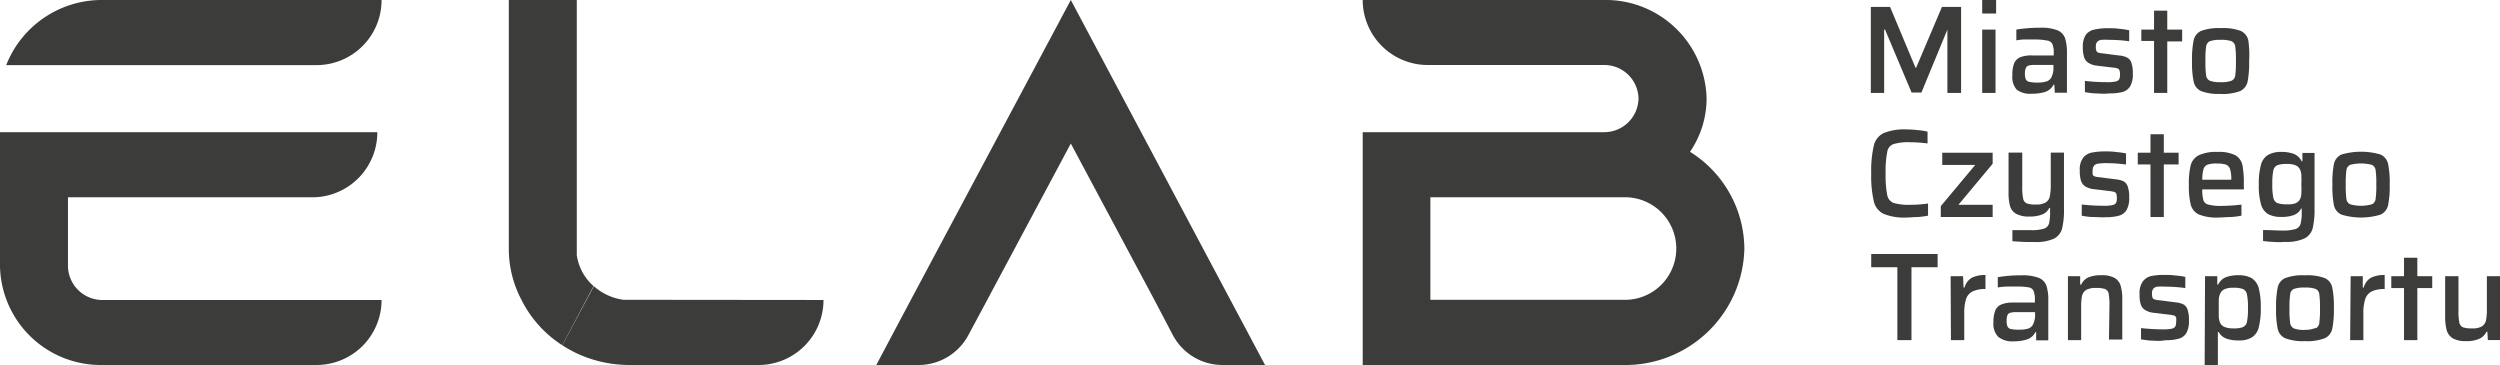
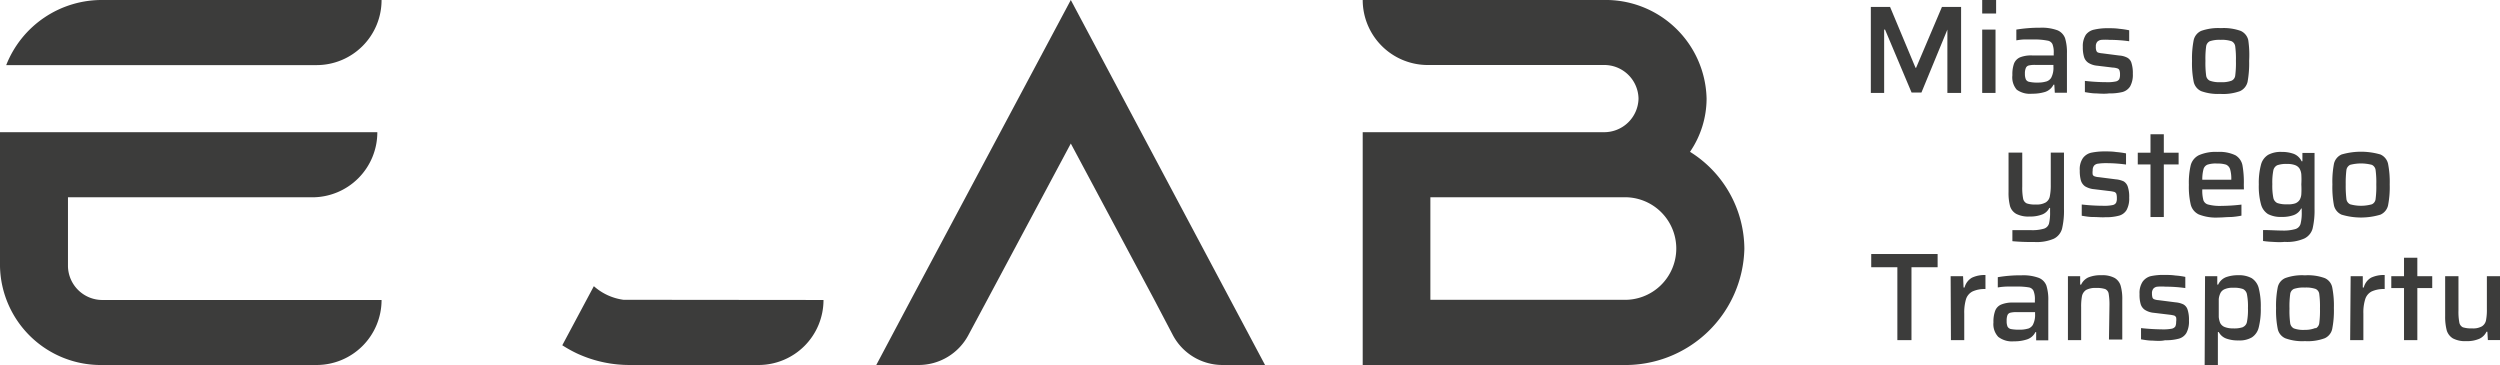
<svg xmlns="http://www.w3.org/2000/svg" viewBox="0 0 253.43 37">
  <defs>
    <style>.a{fill:#3c3c3b;}</style>
  </defs>
  <path class="a" d="M171.32,15.39A9.59,9.59,0,0,0,173,10,10.23,10.23,0,0,0,162.55,0H138.14a6.6,6.6,0,0,0,6.6,6.59h17.81A3.47,3.47,0,0,1,166.1,10a3.48,3.48,0,0,1-3.55,3.4H138.14V37H164.5a12.07,12.07,0,0,0,12.33-11.79A11.66,11.66,0,0,0,171.32,15.39Zm-6.82,15H145V20H164.5a5.2,5.2,0,1,1,0,10.39Z" />
  <path class="a" d="M10.43,0A10.41,10.41,0,0,0,.63,6.6H32.09A6.59,6.59,0,0,0,38.68,0H10.43Z" />
  <path class="a" d="M6.89,27V20H31.66a6.59,6.59,0,0,0,6.59-6.6H6.89v0H0V27A10.22,10.22,0,0,0,10.43,37H32.09a6.59,6.59,0,0,0,6.59-6.59H10.43A3.49,3.49,0,0,1,6.89,27Z" />
  <path class="a" d="M108.55,14.55,117,30.36,118.91,34a5.7,5.7,0,0,0,5,3h4.33l-3.52-6.61L108.55,0,92.34,30.39,88.83,37h4.32a5.72,5.72,0,0,0,5-3l1.94-3.62Z" />
-   <path class="a" d="M58.47,25.86V0H51.58V25.2a11,11,0,0,0,1.28,5.19A11.64,11.64,0,0,0,57,35L60.17,29A5.15,5.15,0,0,1,58.47,25.86Z" />
  <path class="a" d="M63.2,30.39a5.65,5.65,0,0,1-3-1.38L57,35a13.15,13.15,0,0,0,1.47.82A12.67,12.67,0,0,0,63.89,37h13a6.59,6.59,0,0,0,6.59-6.59Z" />
  <path class="a" d="M197.41,9.42V3h0l-2.63,6.38h-1L191.09,3H191V9.42h-1.35V.7h1.95l2.58,6.17h.06L196.86.7h1.94V9.42Z" />
  <path class="a" d="M200.94,1.37V0h1.41V1.37Zm0,8.05V3h1.35V9.42Z" />
  <path class="a" d="M204.44,9.09A1.91,1.91,0,0,1,204,7.62a3.19,3.19,0,0,1,.17-1.19,1.16,1.16,0,0,1,.61-.62A3.05,3.05,0,0,1,206,5.62c.48,0,1.21,0,2.19,0V5.39a2.26,2.26,0,0,0-.13-.92.66.66,0,0,0-.49-.35A6.76,6.76,0,0,0,206.3,4c-.28,0-.62,0-1,0s-.7.06-.9.09V3a14.42,14.42,0,0,1,2.4-.19,4.64,4.64,0,0,1,1.77.26,1.4,1.4,0,0,1,.77.8,4.92,4.92,0,0,1,.19,1.53v4h-1.23l-.05-.82h-.08a1.46,1.46,0,0,1-.86.74,4.37,4.37,0,0,1-1.31.18A2.27,2.27,0,0,1,204.44,9.09Zm3-.83a.89.89,0,0,0,.49-.37,2.15,2.15,0,0,0,.23-1.12V6.58H206.3a2.59,2.59,0,0,0-.65.06.44.44,0,0,0-.29.26,1.4,1.4,0,0,0-.09.58,1.41,1.41,0,0,0,.1.58.49.49,0,0,0,.36.24,3.51,3.51,0,0,0,.85.07A2.83,2.83,0,0,0,207.43,8.26Z" />
  <path class="a" d="M212.53,9.47c-.46,0-.85-.08-1.18-.13V8.2a19.31,19.31,0,0,0,2.24.13,3.8,3.8,0,0,0,.88-.07.54.54,0,0,0,.36-.23,1.08,1.08,0,0,0,.08-.46,1.21,1.21,0,0,0-.06-.45.31.31,0,0,0-.19-.18,1.7,1.7,0,0,0-.49-.09l-1.57-.19a2,2,0,0,1-.91-.3,1.09,1.09,0,0,1-.43-.6,3.36,3.36,0,0,1-.12-1,2.12,2.12,0,0,1,.31-1.24A1.42,1.42,0,0,1,212.3,3a6,6,0,0,1,1.42-.14c.34,0,.72,0,1.12.06a8.66,8.66,0,0,1,1,.15V4.18a14.89,14.89,0,0,0-2-.14,5.36,5.36,0,0,0-.82,0,.69.69,0,0,0-.42.2.7.7,0,0,0-.14.49,1.08,1.08,0,0,0,.05.41.31.31,0,0,0,.18.19,2.18,2.18,0,0,0,.45.08l1.71.22a2,2,0,0,1,.8.22.89.89,0,0,1,.42.53,3.44,3.44,0,0,1,.14,1.11,2.41,2.41,0,0,1-.27,1.26,1.34,1.34,0,0,1-.79.58,5.51,5.51,0,0,1-1.36.14C213.4,9.52,213,9.5,212.53,9.47Z" />
-   <path class="a" d="M218.36,9.42V4.15h-1.29V3h1.29V1.08h1.34V3h1.51v1.2H219.7V9.42Z" />
  <path class="a" d="M223.14,9.24a1.36,1.36,0,0,1-.76-.94,9.6,9.6,0,0,1-.17-2.13,9.51,9.51,0,0,1,.17-2.11,1.35,1.35,0,0,1,.76-.93,5.22,5.22,0,0,1,2-.28,5.16,5.16,0,0,1,2,.28,1.36,1.36,0,0,1,.77.93A10.34,10.34,0,0,1,228,6.17a10.43,10.43,0,0,1-.16,2.13,1.38,1.38,0,0,1-.77.94,5,5,0,0,1-2,.28A5,5,0,0,1,223.14,9.24Zm3.08-1.06a.65.65,0,0,0,.37-.53,9.77,9.77,0,0,0,.07-1.48,9.45,9.45,0,0,0-.07-1.46.67.67,0,0,0-.37-.53,3,3,0,0,0-1.1-.14,3.08,3.08,0,0,0-1.11.14.69.69,0,0,0-.37.53,9.45,9.45,0,0,0-.07,1.46,9.77,9.77,0,0,0,.07,1.48.67.67,0,0,0,.37.53,2.82,2.82,0,0,0,1.11.15A2.76,2.76,0,0,0,226.22,8.18Z" />
-   <path class="a" d="M194.4,22c-.4,0-.77.05-1.12.05a5.46,5.46,0,0,1-2.33-.37,1.86,1.86,0,0,1-1-1.28,11.3,11.3,0,0,1-.26-2.81,11.34,11.34,0,0,1,.26-2.82,1.89,1.89,0,0,1,1-1.28,5.62,5.62,0,0,1,2.33-.37,11,11,0,0,1,1.12.07,7.44,7.44,0,0,1,1,.15v1.2a14.94,14.94,0,0,0-1.73-.12,5.25,5.25,0,0,0-1.73.19,1,1,0,0,0-.63.8,10.32,10.32,0,0,0-.16,2.18,10.39,10.39,0,0,0,.16,2.18,1.08,1.08,0,0,0,.63.8,5.55,5.55,0,0,0,1.73.19,12,12,0,0,0,1.78-.13v1.23A7.63,7.63,0,0,1,194.4,22Z" />
-   <path class="a" d="M196.74,22v-1.1l3.49-4.18h-3.34V15.48H202V16.6l-3.47,4.16H202V22Z" />
  <path class="a" d="M204,24.45V23.33c.91,0,1.54,0,1.88,0a4.15,4.15,0,0,0,1.32-.15.77.77,0,0,0,.51-.51,4.6,4.6,0,0,0,.11-1.18v-.41h-.08a1.33,1.33,0,0,1-.69.65,3.33,3.33,0,0,1-1.31.22,2.68,2.68,0,0,1-1.35-.27,1.35,1.35,0,0,1-.63-.79,5.3,5.3,0,0,1-.15-1.42v-4H205v3.44a5.76,5.76,0,0,0,.09,1.23.67.67,0,0,0,.37.48,2.48,2.48,0,0,0,.92.11,1.81,1.81,0,0,0,1-.21.93.93,0,0,0,.41-.6,5.47,5.47,0,0,0,.1-1.15v-3.3h1.34V21.2a7.84,7.84,0,0,1-.2,2,1.61,1.61,0,0,1-.83,1,4.39,4.39,0,0,1-2,.33A20.46,20.46,0,0,1,204,24.45Z" />
  <path class="a" d="M212.21,22c-.46,0-.85-.08-1.18-.13V20.73a19.56,19.56,0,0,0,2.24.13,3.8,3.8,0,0,0,.88-.07.52.52,0,0,0,.36-.23,1,1,0,0,0,.08-.46,1.54,1.54,0,0,0-.05-.45.39.39,0,0,0-.19-.19,3.14,3.14,0,0,0-.49-.09l-1.57-.19a2.17,2.17,0,0,1-.92-.29,1.13,1.13,0,0,1-.43-.61,3.65,3.65,0,0,1-.11-1,2,2,0,0,1,.31-1.24,1.45,1.45,0,0,1,.85-.56,6.63,6.63,0,0,1,1.41-.13c.35,0,.72,0,1.12.06a8.59,8.59,0,0,1,1,.14v1.13a14.67,14.67,0,0,0-2-.14,5.36,5.36,0,0,0-.82.05.64.64,0,0,0-.42.2.75.75,0,0,0-.14.49,1.37,1.37,0,0,0,0,.41.29.29,0,0,0,.18.18,1.58,1.58,0,0,0,.45.09l1.72.22a2.36,2.36,0,0,1,.8.21,1,1,0,0,1,.41.54,3.18,3.18,0,0,1,.14,1.11,2.41,2.41,0,0,1-.27,1.26,1.29,1.29,0,0,1-.79.57,5,5,0,0,1-1.36.15C213.08,22.05,212.67,22,212.21,22Z" />
  <path class="a" d="M218,22V16.67h-1.29V15.48H218V13.61h1.35v1.87h1.5v1.19h-1.5V22Z" />
  <path class="a" d="M227.47,19.2h-4.22a3.87,3.87,0,0,0,.11,1.09.69.69,0,0,0,.51.45,4.69,4.69,0,0,0,1.35.13,17.61,17.61,0,0,0,2-.13v1.12a7.65,7.65,0,0,1-1.06.14c-.44,0-.85.05-1.26.05a4.73,4.73,0,0,1-2-.31,1.51,1.51,0,0,1-.82-1,7.91,7.91,0,0,1-.19-2,7.73,7.73,0,0,1,.19-2,1.59,1.59,0,0,1,.81-1,4.2,4.2,0,0,1,1.91-.34,3.74,3.74,0,0,1,1.81.34,1.53,1.53,0,0,1,.71,1,9.88,9.88,0,0,1,.14,2Zm-3.69-2.51a.69.69,0,0,0-.41.47,4.09,4.09,0,0,0-.12,1.06h2.94v0a3.48,3.48,0,0,0-.12-1.07.76.76,0,0,0-.41-.46,2.8,2.8,0,0,0-.89-.11A2.7,2.7,0,0,0,223.78,16.69Z" />
  <path class="a" d="M230.41,24.52a9.41,9.41,0,0,1-1-.09V23.32c.71,0,1.36.05,1.93.05a4.33,4.33,0,0,0,1.35-.15.77.77,0,0,0,.52-.52,4.46,4.46,0,0,0,.12-1.23v-.33h-.06a1.36,1.36,0,0,1-.74.66,3.4,3.4,0,0,1-1.24.19,2.78,2.78,0,0,1-1.38-.29,1.67,1.67,0,0,1-.71-1,6.86,6.86,0,0,1-.22-2,7.17,7.17,0,0,1,.22-2,1.66,1.66,0,0,1,.72-1,2.67,2.67,0,0,1,1.38-.3,3.52,3.52,0,0,1,1.23.2,1.48,1.48,0,0,1,.79.75h.08l0-.85h1.23v5.68a8,8,0,0,1-.2,2,1.59,1.59,0,0,1-.84,1,4.34,4.34,0,0,1-2,.34C231.24,24.56,230.83,24.55,230.41,24.52Zm2.25-3.9a.93.93,0,0,0,.46-.36,1.32,1.32,0,0,0,.17-.57,8.52,8.52,0,0,0,0-1,8.33,8.33,0,0,0,0-1,1.41,1.41,0,0,0-.17-.58.9.9,0,0,0-.46-.37,2.23,2.23,0,0,0-.81-.12,2.72,2.72,0,0,0-1,.13.75.75,0,0,0-.4.54,6.31,6.31,0,0,0-.1,1.38,6.2,6.2,0,0,0,.1,1.37.75.75,0,0,0,.4.54,2.72,2.72,0,0,0,1,.13A2.23,2.23,0,0,0,232.66,20.62Z" />
  <path class="a" d="M237.37,21.76a1.36,1.36,0,0,1-.77-.93,9.81,9.81,0,0,1-.16-2.13,9.66,9.66,0,0,1,.16-2.11,1.36,1.36,0,0,1,.77-.93,7.07,7.07,0,0,1,3.94,0,1.36,1.36,0,0,1,.77.93,9.51,9.51,0,0,1,.17,2.11,9.66,9.66,0,0,1-.17,2.13,1.36,1.36,0,0,1-.77.93,6.84,6.84,0,0,1-3.94,0Zm3.07-1.05a.66.66,0,0,0,.38-.54,9.52,9.52,0,0,0,.07-1.47,9.37,9.37,0,0,0-.07-1.46.68.68,0,0,0-.38-.53,4.39,4.39,0,0,0-2.2,0,.7.7,0,0,0-.38.53,10.87,10.87,0,0,0-.07,1.46,11.05,11.05,0,0,0,.07,1.47.68.68,0,0,0,.38.54,4.11,4.11,0,0,0,2.2,0Z" />
  <path class="a" d="M192.34,34.48V27.09h-2.65V25.75h6.73v1.34h-2.65v7.39Z" />
  <path class="a" d="M197.74,28H199l.05,1.15h.1a1.61,1.61,0,0,1,.75-1,3,3,0,0,1,1.37-.27V29.3a2.92,2.92,0,0,0-1.32.25,1.34,1.34,0,0,0-.65.77,4.76,4.76,0,0,0-.18,1.47v2.69h-1.35Z" />
  <path class="a" d="M202.57,34.15a1.87,1.87,0,0,1-.49-1.47,3.13,3.13,0,0,1,.18-1.19,1.12,1.12,0,0,1,.61-.62,3,3,0,0,1,1.21-.2c.48,0,1.21,0,2.2,0v-.27a2.19,2.19,0,0,0-.14-.92.64.64,0,0,0-.49-.35,6.6,6.6,0,0,0-1.23-.08c-.27,0-.62,0-1,0a6.32,6.32,0,0,0-.9.09V28.1a13.39,13.39,0,0,1,2.39-.19,4.57,4.57,0,0,1,1.77.26,1.36,1.36,0,0,1,.77.79,4.74,4.74,0,0,1,.19,1.54v4h-1.23l0-.83h-.08a1.43,1.43,0,0,1-.86.74,4.06,4.06,0,0,1-1.31.19A2.28,2.28,0,0,1,202.57,34.15Zm3-.83a.88.88,0,0,0,.5-.38,2.19,2.19,0,0,0,.23-1.11v-.19h-1.86a2.59,2.59,0,0,0-.65.06.43.43,0,0,0-.29.25,1.52,1.52,0,0,0-.08.59,1.35,1.35,0,0,0,.09.57.51.51,0,0,0,.36.25,4.29,4.29,0,0,0,.85.06A2.87,2.87,0,0,0,205.55,33.32Z" />
  <path class="a" d="M213.84,31a6.76,6.76,0,0,0-.08-1.23.62.62,0,0,0-.36-.47,2.8,2.8,0,0,0-.92-.11,2,2,0,0,0-1,.2,1,1,0,0,0-.42.6,5.6,5.6,0,0,0-.09,1.15v3.34h-1.34V28h1.24l0,.85h.1a1.5,1.5,0,0,1,.71-.72,3.26,3.26,0,0,1,1.34-.23,2.61,2.61,0,0,1,1.35.28,1.37,1.37,0,0,1,.61.8,5,5,0,0,1,.16,1.44v4h-1.35Z" />
  <path class="a" d="M218.22,34.53c-.46,0-.85-.08-1.18-.13V33.26a22.14,22.14,0,0,0,2.24.13,4.47,4.47,0,0,0,.88-.07.58.58,0,0,0,.36-.23,1.12,1.12,0,0,0,.08-.46,1.44,1.44,0,0,0,0-.45.39.39,0,0,0-.19-.19,3.14,3.14,0,0,0-.49-.09l-1.58-.19a2,2,0,0,1-.91-.3,1.07,1.07,0,0,1-.43-.6,3.32,3.32,0,0,1-.11-1,2.08,2.08,0,0,1,.31-1.25A1.48,1.48,0,0,1,218,28a6,6,0,0,1,1.41-.13c.35,0,.72,0,1.12.06a6.86,6.86,0,0,1,1,.14v1.13a14.78,14.78,0,0,0-2-.14,5.36,5.36,0,0,0-.82,0,.64.64,0,0,0-.42.2.73.73,0,0,0-.14.49,1.37,1.37,0,0,0,.05.41.29.29,0,0,0,.18.18,1.58,1.58,0,0,0,.45.09l1.72.22a2.23,2.23,0,0,1,.79.21.92.92,0,0,1,.42.53,3.28,3.28,0,0,1,.14,1.12,2.41,2.41,0,0,1-.27,1.26,1.29,1.29,0,0,1-.79.57,5,5,0,0,1-1.36.15C219.09,34.58,218.68,34.56,218.22,34.53Z" />
  <path class="a" d="M223.53,28h1.24l0,.85h.09a1.48,1.48,0,0,1,.79-.75,3.52,3.52,0,0,1,1.23-.2,2.67,2.67,0,0,1,1.38.3,1.7,1.7,0,0,1,.71,1,7.41,7.41,0,0,1,.21,2,7.49,7.49,0,0,1-.21,2,1.66,1.66,0,0,1-.69,1,2.45,2.45,0,0,1-1.35.31,3.46,3.46,0,0,1-1.25-.19,1.4,1.4,0,0,1-.76-.66h-.09V37h-1.34Zm3.85,5.15a.71.71,0,0,0,.4-.53,6.42,6.42,0,0,0,.1-1.39,6.31,6.31,0,0,0-.1-1.38.75.75,0,0,0-.4-.55,2.72,2.72,0,0,0-1-.13,2,2,0,0,0-.85.14.84.84,0,0,0-.45.42,1.8,1.8,0,0,0-.16.59c0,.24,0,.54,0,.91s0,.68,0,.91a2.22,2.22,0,0,0,.14.59.86.86,0,0,0,.46.42,2.23,2.23,0,0,0,.86.14A2.67,2.67,0,0,0,227.38,33.16Z" />
  <path class="a" d="M231.66,34.29a1.34,1.34,0,0,1-.76-.94,9.49,9.49,0,0,1-.17-2.12,9.51,9.51,0,0,1,.17-2.11,1.31,1.31,0,0,1,.76-.93,5,5,0,0,1,2-.28,5,5,0,0,1,2,.28,1.31,1.31,0,0,1,.76.93,9.51,9.51,0,0,1,.17,2.11,9.49,9.49,0,0,1-.17,2.12,1.34,1.34,0,0,1-.76.94,4.93,4.93,0,0,1-2,.29A5,5,0,0,1,231.66,34.29Zm3.08-1a.68.68,0,0,0,.37-.54,9.52,9.52,0,0,0,.07-1.47,9.28,9.28,0,0,0-.07-1.46.65.65,0,0,0-.37-.53,3,3,0,0,0-1.1-.14,3.08,3.08,0,0,0-1.11.14.67.67,0,0,0-.37.53,9.28,9.28,0,0,0-.07,1.46,9.52,9.52,0,0,0,.07,1.47.71.71,0,0,0,.37.54,2.82,2.82,0,0,0,1.11.15A2.76,2.76,0,0,0,234.74,33.24Z" />
  <path class="a" d="M238.29,28h1.23l0,1.15h.1a1.59,1.59,0,0,1,.74-1,3,3,0,0,1,1.38-.27V29.3a2.94,2.94,0,0,0-1.33.25,1.33,1.33,0,0,0-.64.77,4.44,4.44,0,0,0-.19,1.47v2.69h-1.34Z" />
  <path class="a" d="M243.7,34.48V29.2h-1.29V28h1.29V26.13h1.35V28h1.51V29.2h-1.51v5.28Z" />
  <path class="a" d="M252.15,33.63h-.09a1.5,1.5,0,0,1-.72.71,3.09,3.09,0,0,1-1.34.24,2.61,2.61,0,0,1-1.35-.28,1.44,1.44,0,0,1-.62-.81,5.42,5.42,0,0,1-.16-1.43V28h1.35v3.47a5.8,5.8,0,0,0,.09,1.24.67.67,0,0,0,.36.47,2.82,2.82,0,0,0,.93.11,1.81,1.81,0,0,0,1-.21.94.94,0,0,0,.41-.6,5.49,5.49,0,0,0,.09-1.14V28h1.35v6.47H252.2Z" />
</svg>